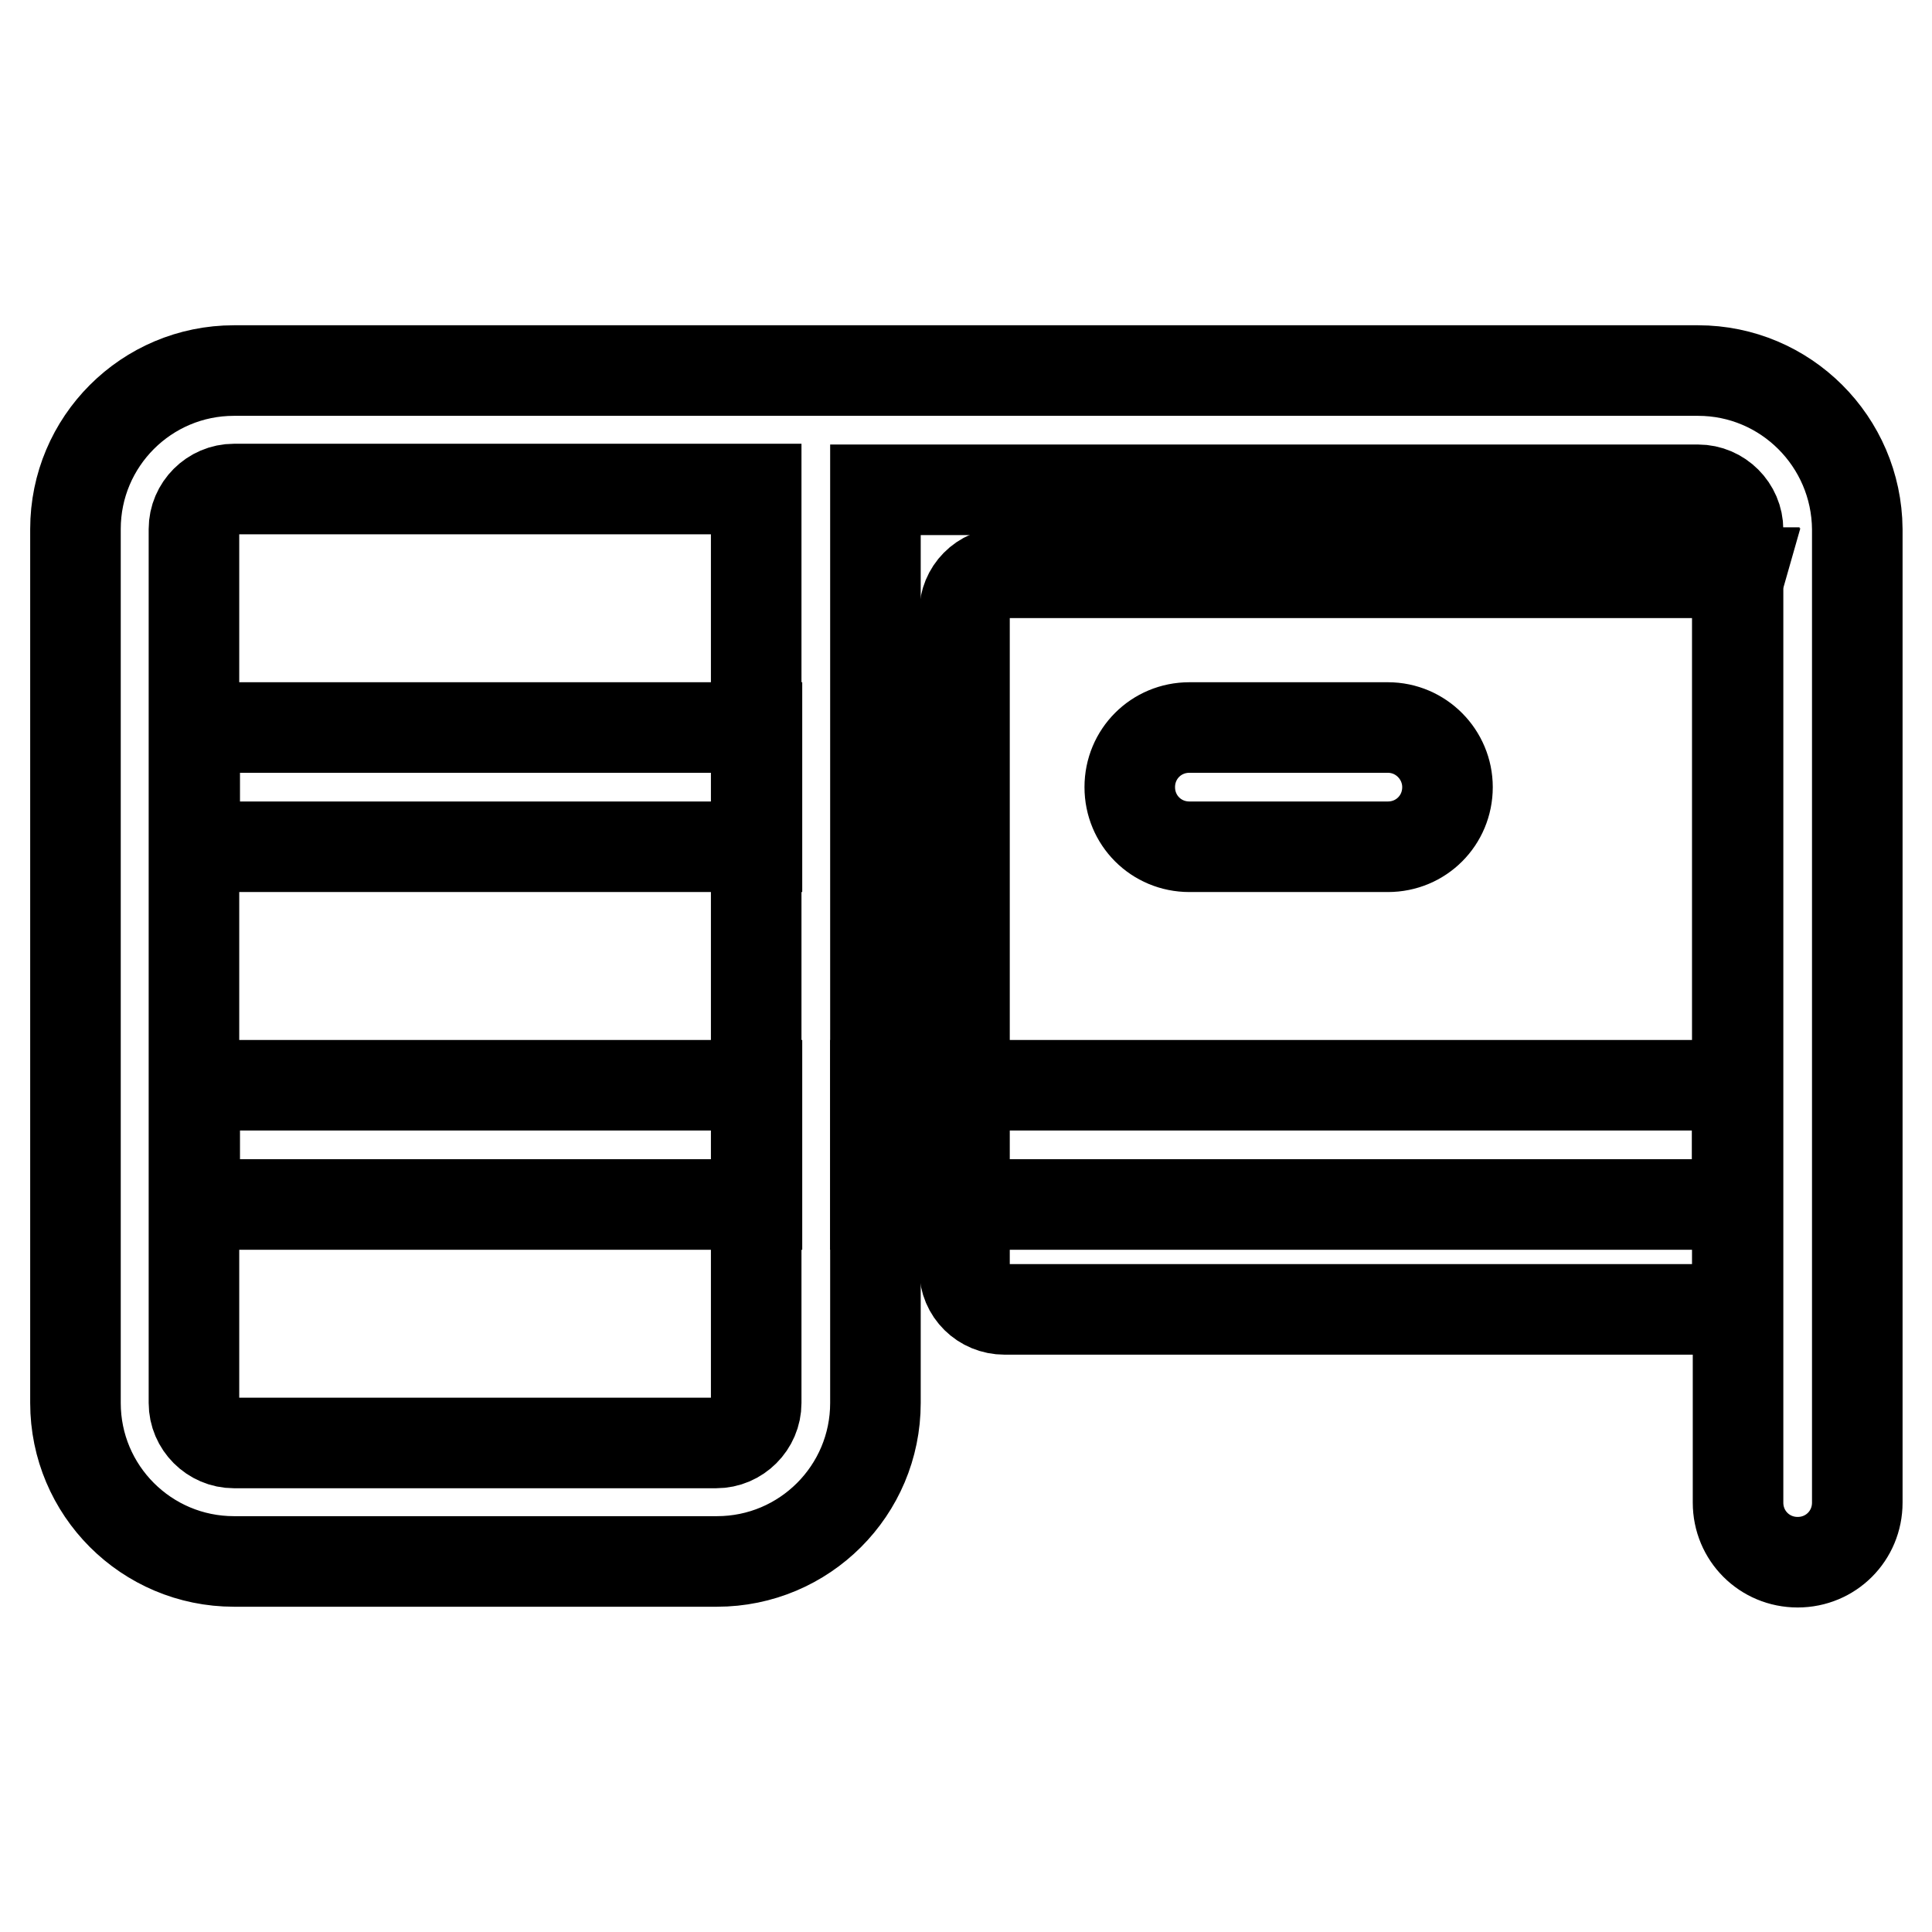
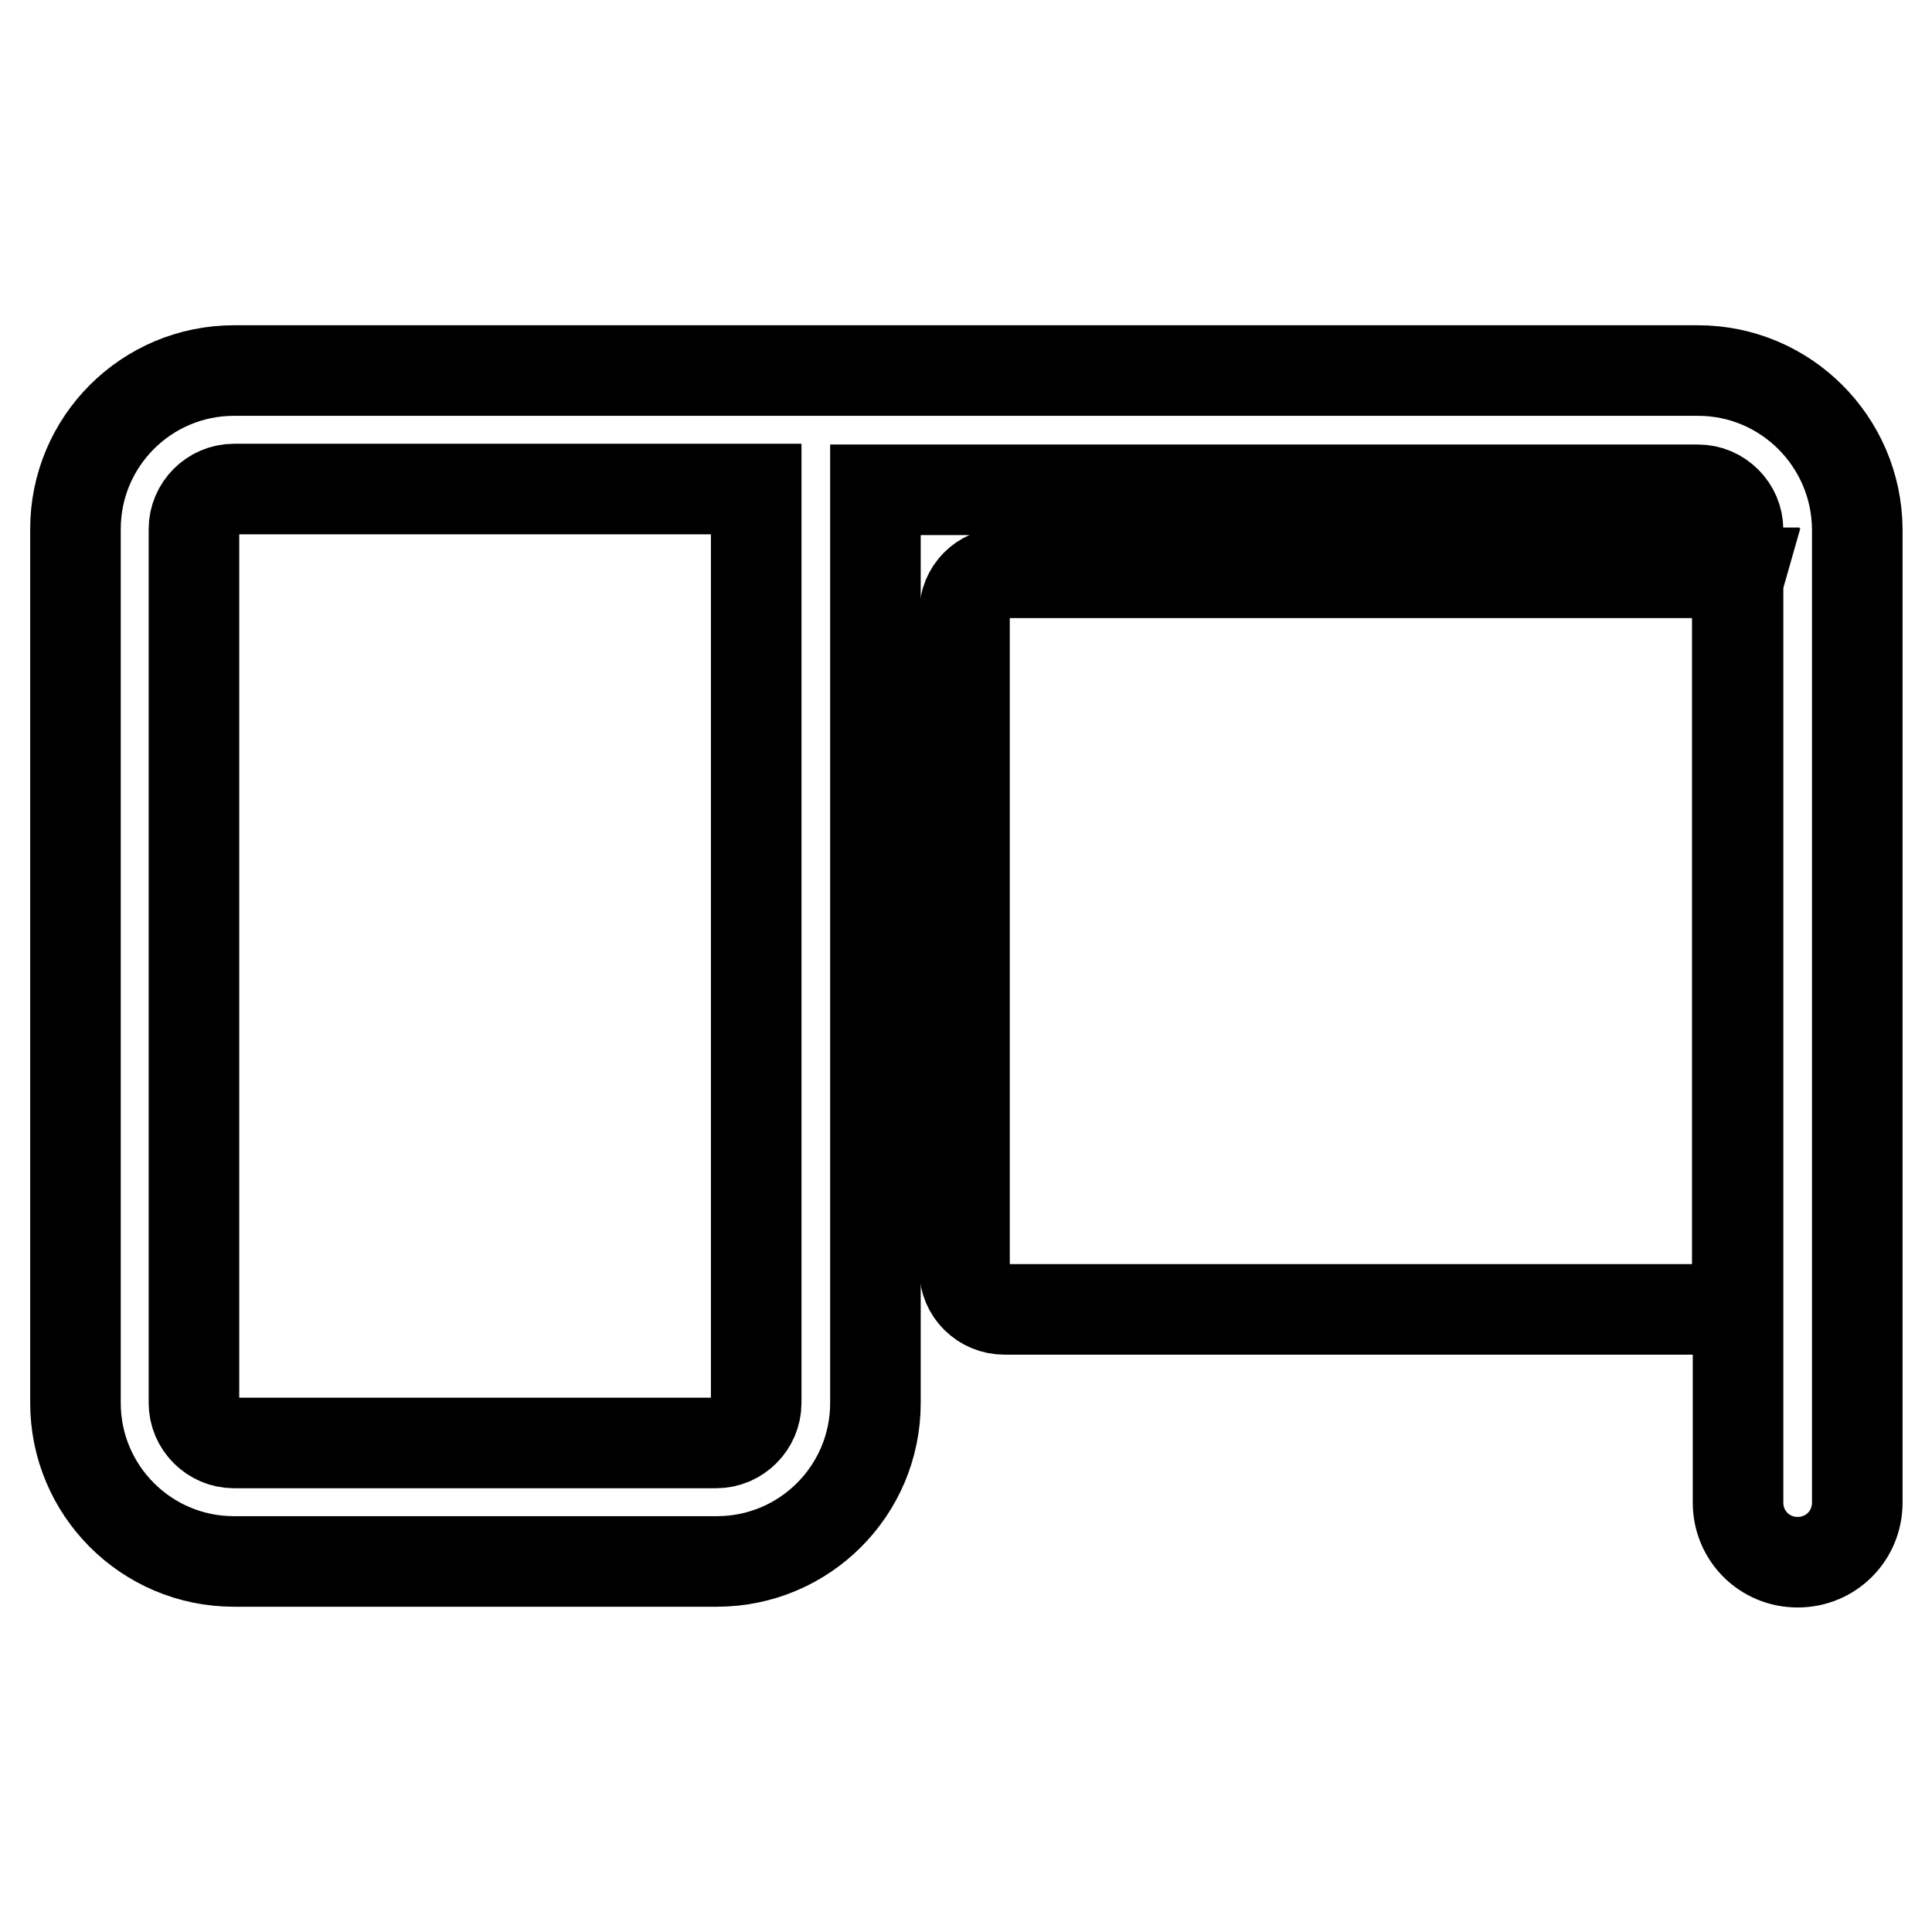
<svg xmlns="http://www.w3.org/2000/svg" version="1.1" x="0px" y="0px" viewBox="0 0 256 256" enable-background="new 0 0 256 256" xml:space="preserve">
  <g>
    <path stroke-width="12" fill-opacity="0" stroke="#000000" d="M230.5,75.9c-0.2,0.7-0.3,1.4-0.3,2.1v95.5h-97.1c-2.9,0-5.3-2.3-5.3-5.3V81.2c0-2.9,2.3-5.3,5.3-5.3H230.5 z" />
-     <path stroke-width="12" fill-opacity="0" stroke="#000000" d="M183.9,96.4h-26.3c-4.4,0-7.9,3.5-7.9,7.9c0,4.4,3.5,7.9,7.9,7.9h26.3c4.4,0,7.9-3.5,7.9-7.9 C191.8,100,188.3,96.4,183.9,96.4z M25.8,96.4h74.5v15.8H25.8V96.4z M25.8,143.8h74.5v15.8H25.8V143.8z M230.2,75.9V78 c0-0.7,0.1-1.4,0.3-2.1H230.2z M116,143.8v15.8h114.2v-15.8H116z" />
    <path stroke-width="12" fill-opacity="0" stroke="#000000" d="M225,49.1H31c-11.6,0-21,9.4-21,21v115.8c0,11.6,9.4,21,21,21H95c11.6,0,21-9.4,21-21v-121H225 c2.9,0,5.3,2.4,5.3,5.3v5.8h0.3c-0.2,0.7-0.3,1.4-0.3,2.1v121c0,4.4,3.5,7.9,7.9,7.9c4.4,0,7.9-3.5,7.9-7.9V70.1 C246,58.5,236.6,49.1,225,49.1z M100.2,185.9c0,2.9-2.4,5.3-5.3,5.3H31c-2.9,0-5.3-2.4-5.3-5.3V70.1c0-2.9,2.4-5.3,5.3-5.3h69.2 V185.9z" />
  </g>
</svg>